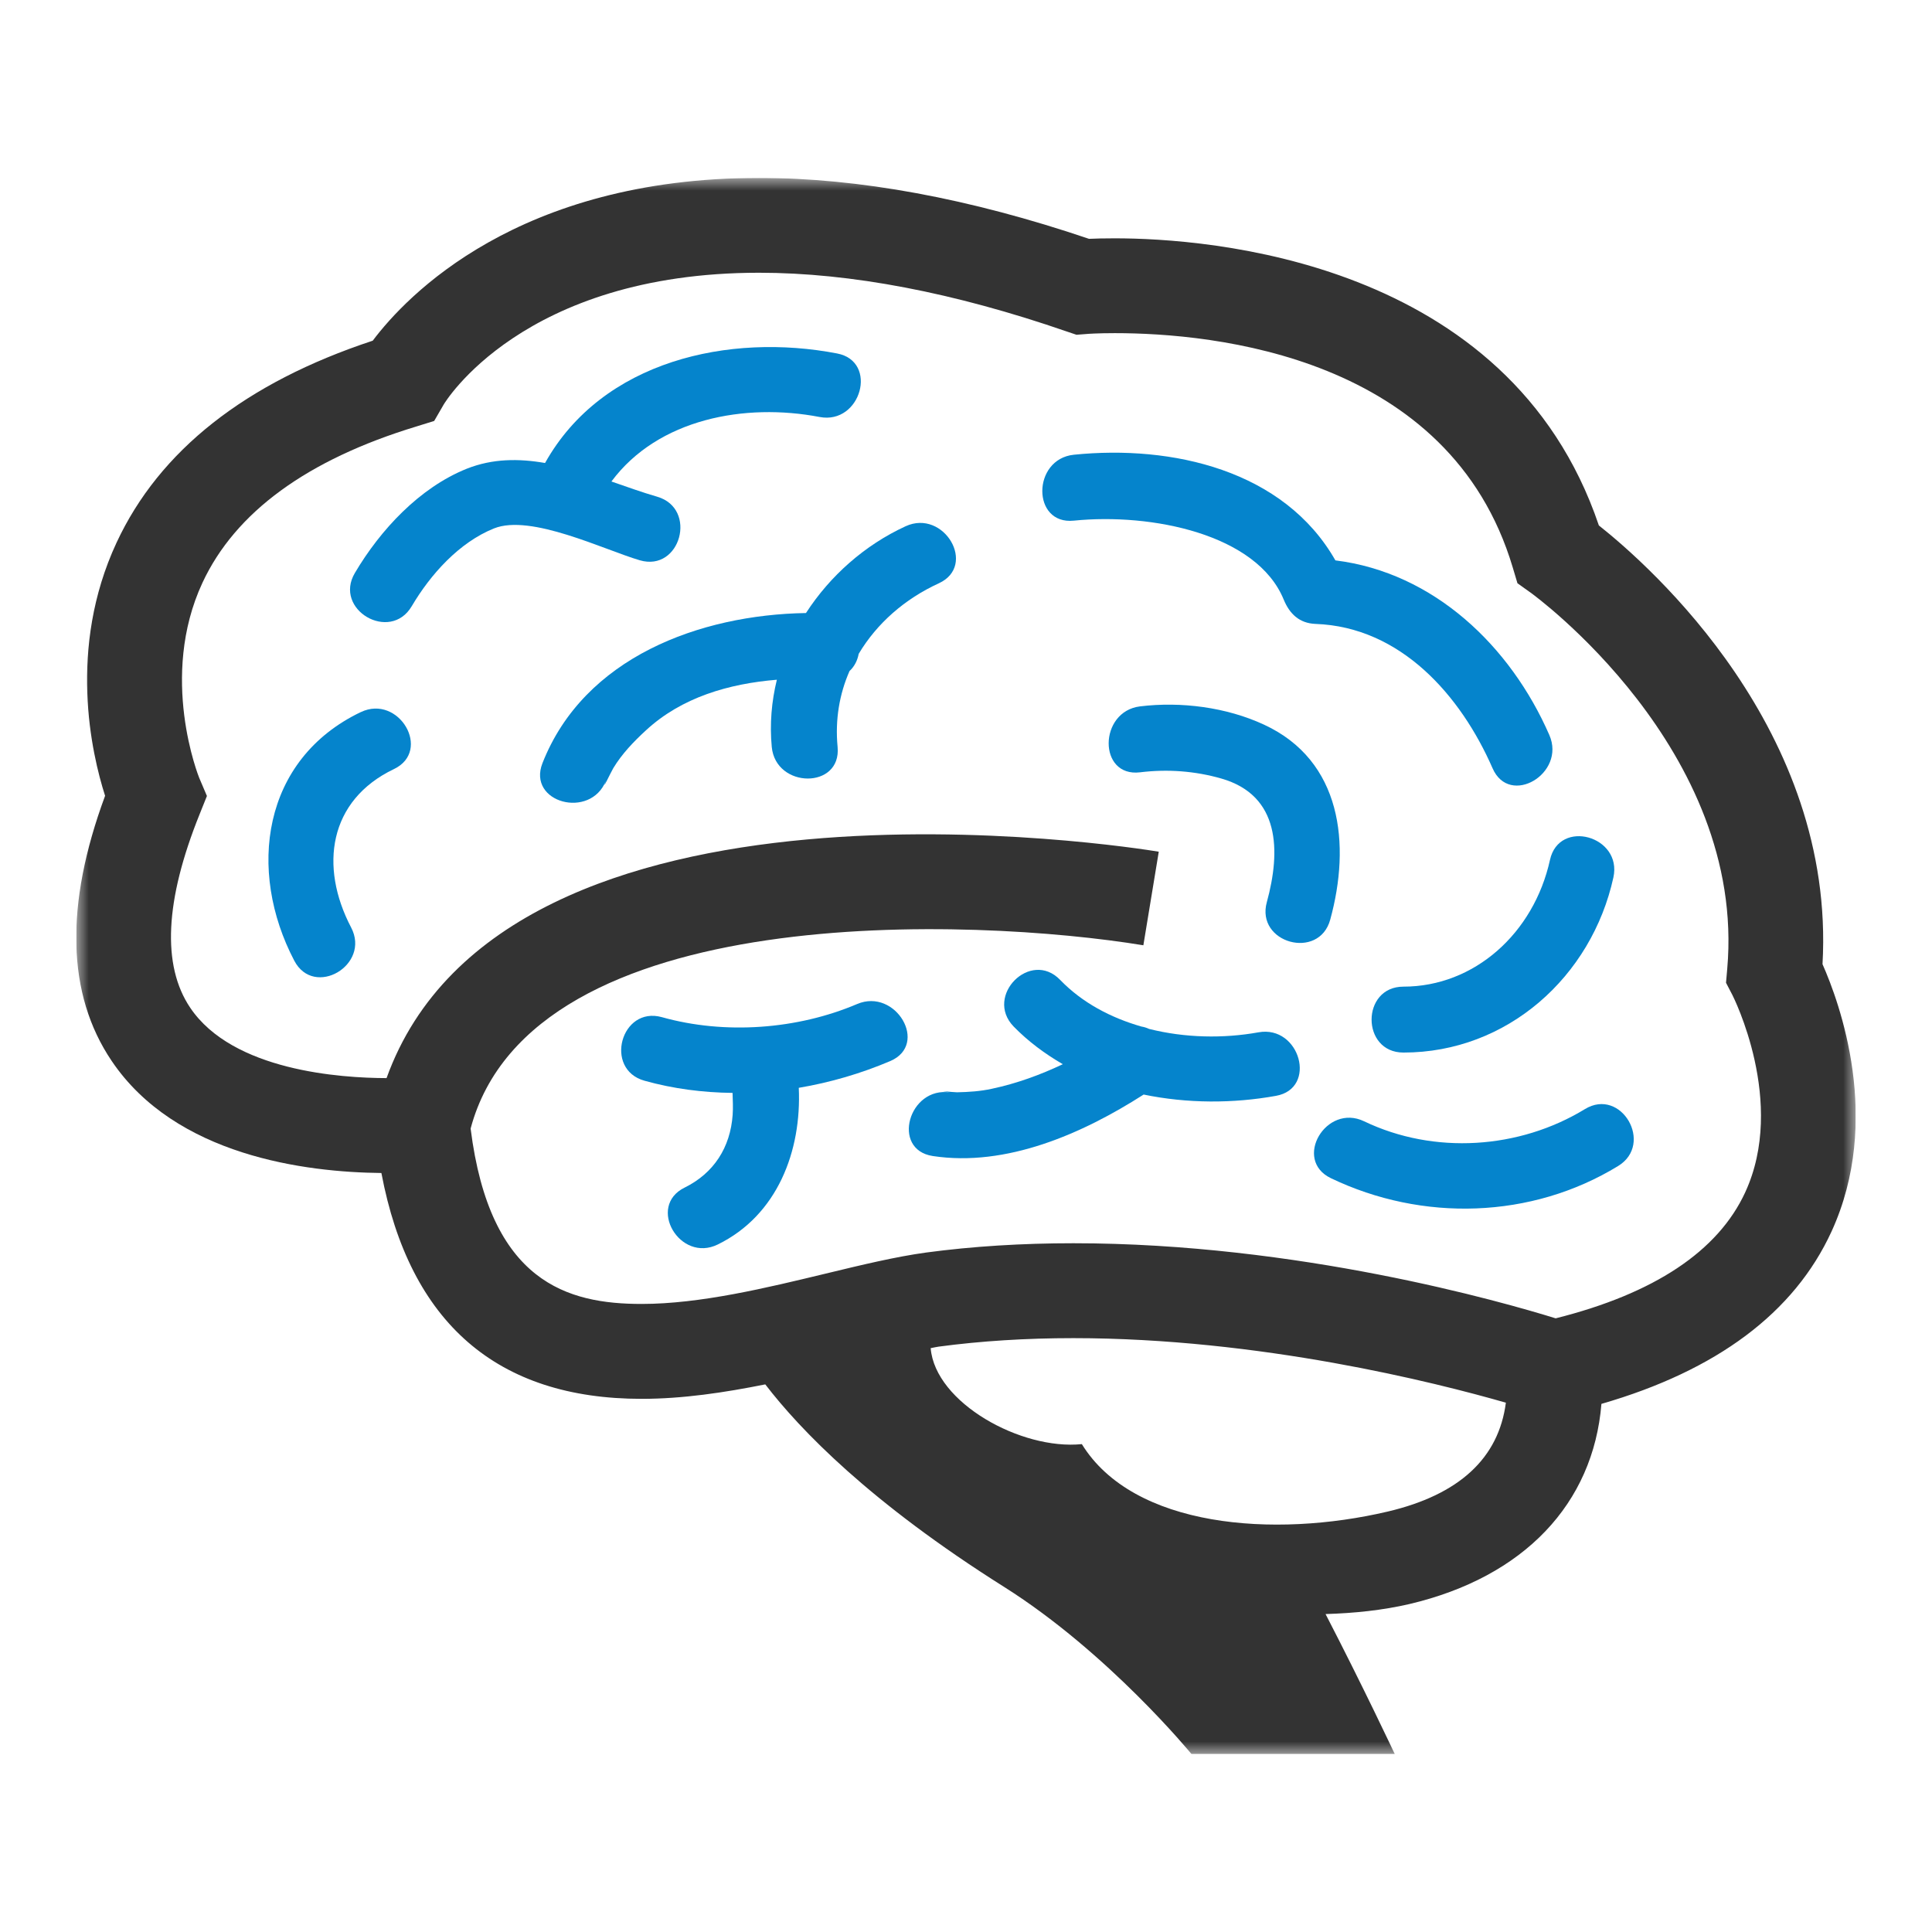
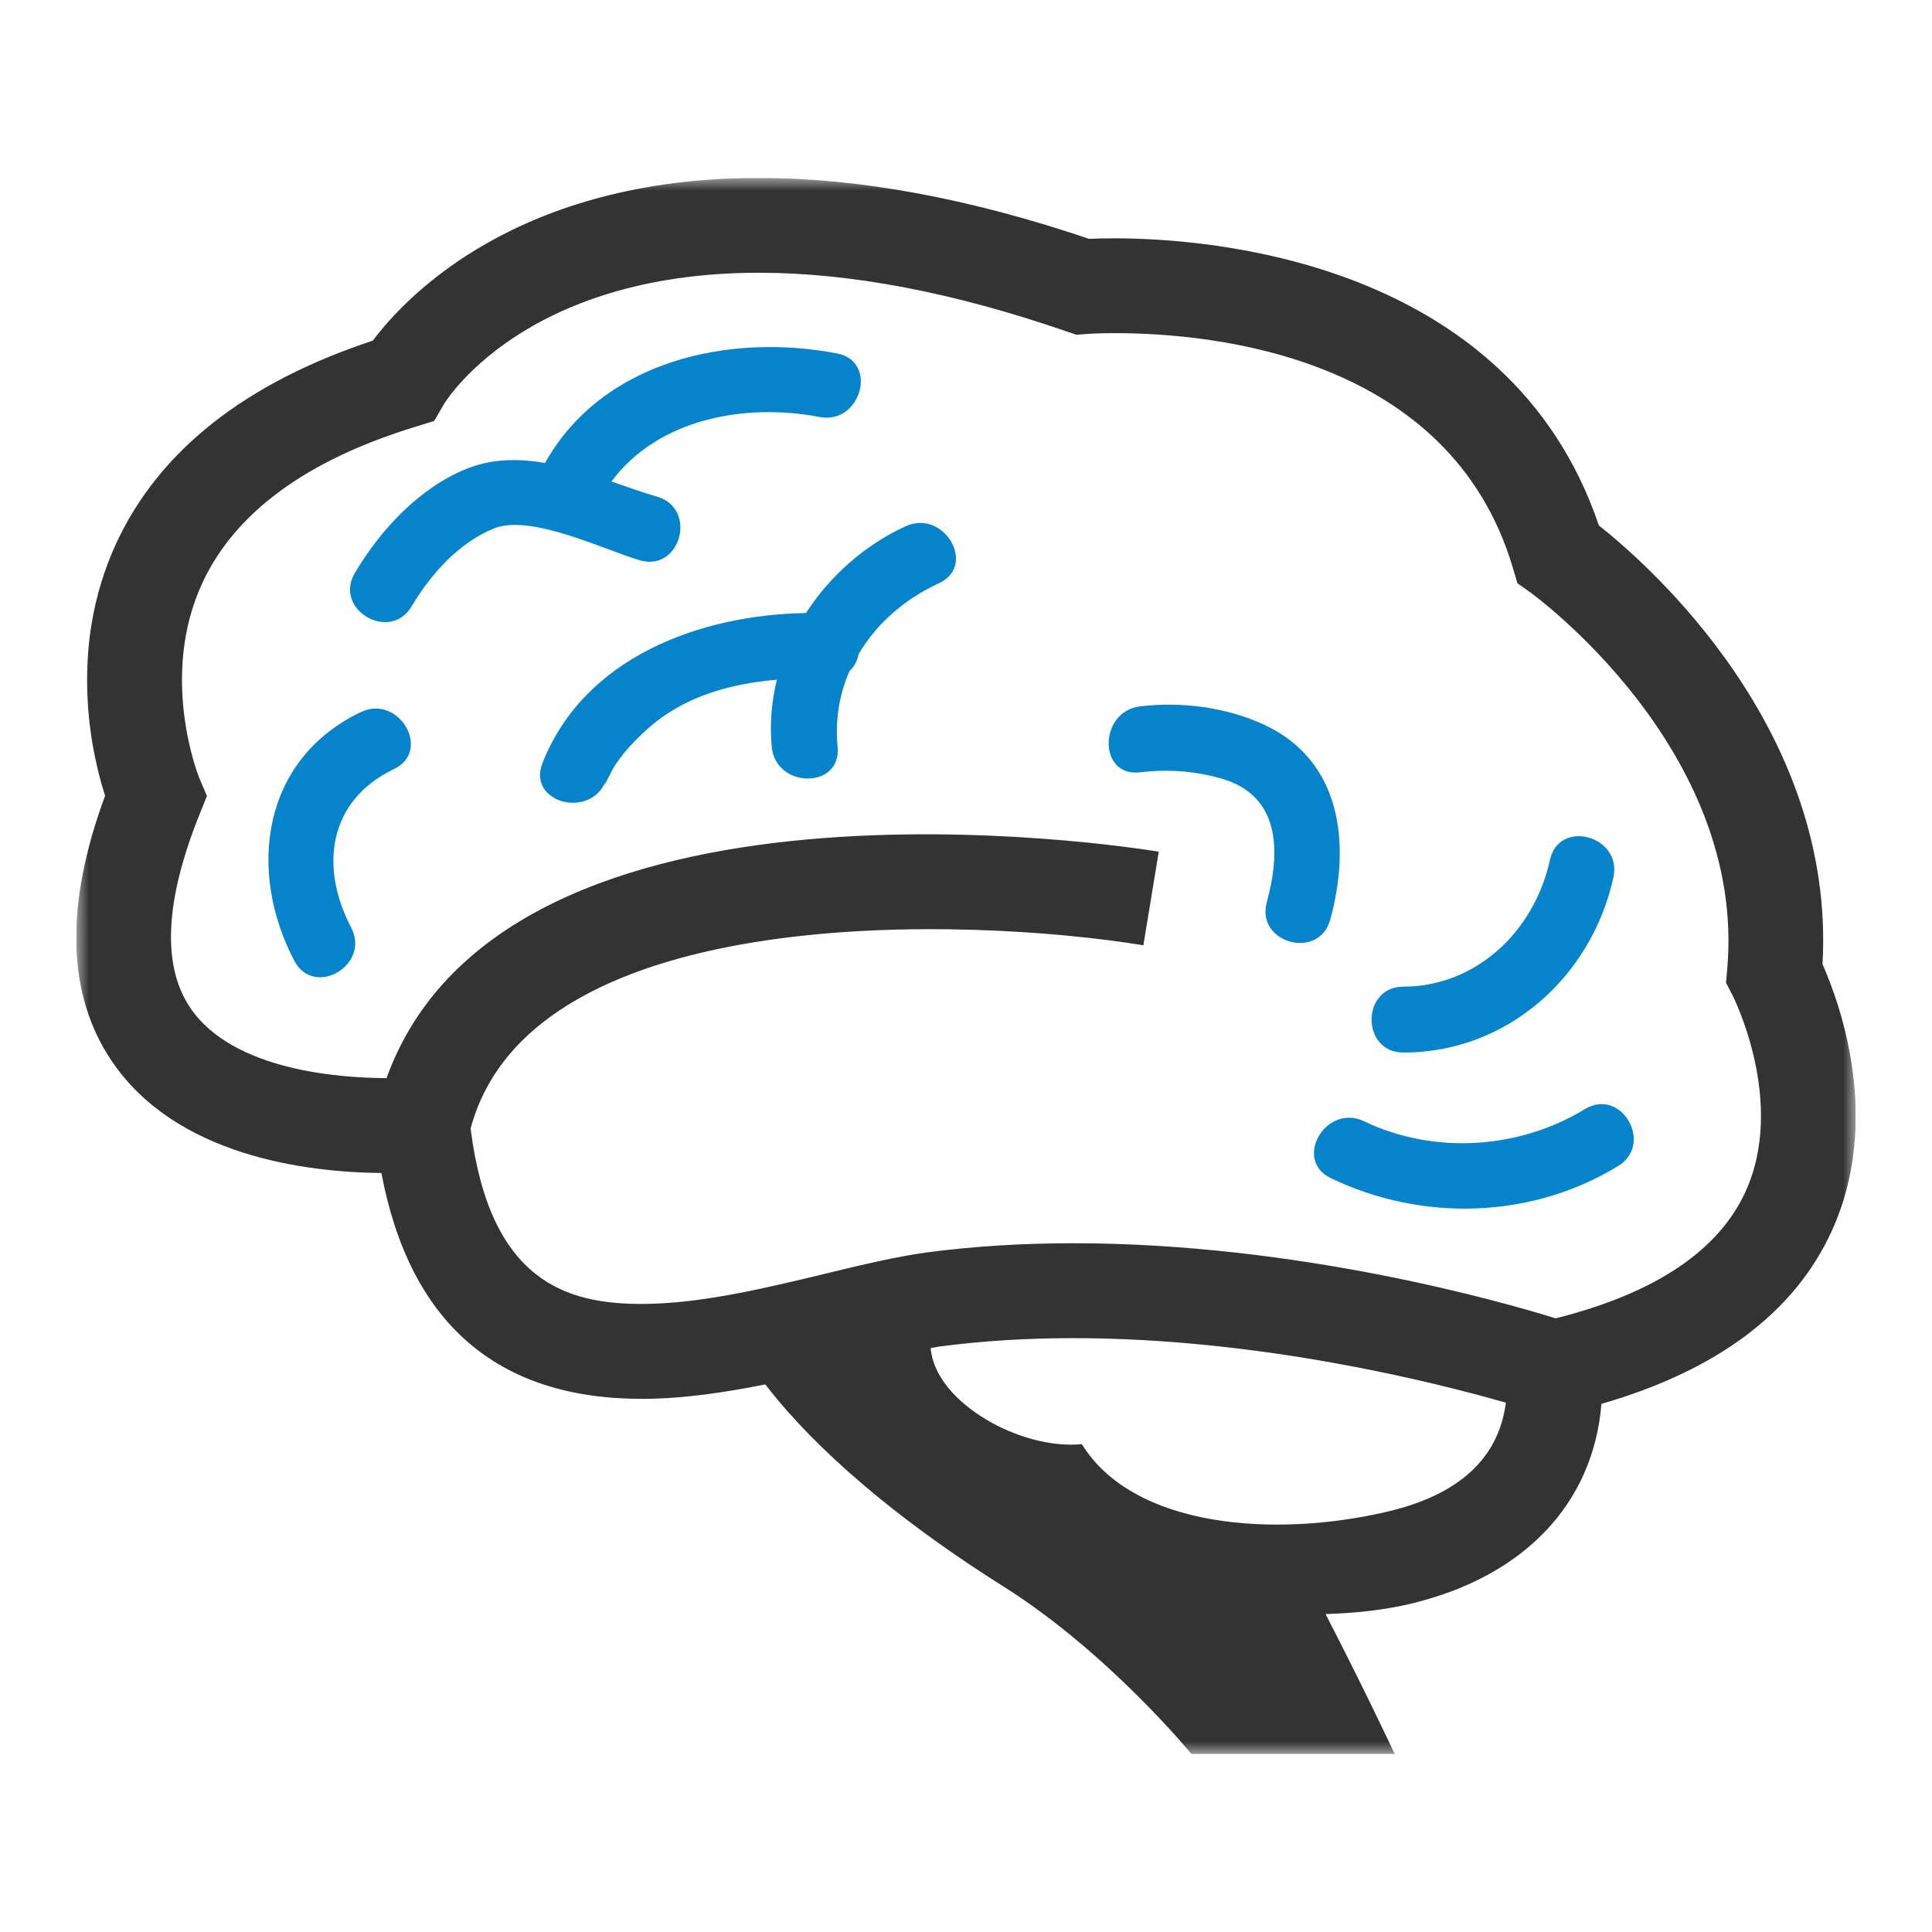
<svg xmlns="http://www.w3.org/2000/svg" width="76" height="76" viewBox="0 0 76 76" fill="none">
  <g clip-path="url(#clip0_129_2244)">
    <mask id="mask0_129_2244" style="mask-type:luminance" maskUnits="userSpaceOnUse" x="3" y="7" width="70" height="62">
      <path d="M73 7H3V69H73V7Z" fill="white" />
    </mask>
    <g mask="url(#mask0_129_2244)">
      <path d="M25.854 19.54C25.262 19.369 24.659 19.15 24.052 18.941C25.89 16.467 29.316 15.842 32.24 16.403C33.87 16.715 34.566 14.215 32.928 13.904C28.7 13.09 23.698 14.177 21.441 18.213C20.41 18.034 19.378 18.034 18.357 18.44C16.504 19.185 14.963 20.841 13.96 22.539C13.106 23.981 15.345 25.287 16.195 23.849C16.938 22.591 18.062 21.337 19.434 20.786C20.885 20.207 23.762 21.628 25.168 22.04C26.772 22.51 27.453 20.007 25.854 19.54Z" fill="#0584CC" />
      <path d="M14.19 28.013C10.302 29.875 9.718 34.249 11.577 37.793C12.355 39.274 14.589 37.964 13.812 36.484C12.556 34.087 12.927 31.481 15.497 30.253C17.003 29.534 15.69 27.295 14.19 28.014V28.013Z" fill="#0584CC" />
      <path d="M52.328 36.175C53.141 33.218 52.785 29.922 49.723 28.506C48.247 27.821 46.461 27.59 44.846 27.787C43.212 27.988 43.19 30.581 44.846 30.381C45.929 30.248 47.014 30.33 48.042 30.625C50.359 31.288 50.385 33.475 49.834 35.487C49.389 37.101 51.889 37.786 52.328 36.176V36.175Z" fill="#0584CC" />
-       <path d="M42.241 20.481C45.296 20.173 49.444 21.007 50.499 23.589C50.73 24.149 51.114 24.518 51.747 24.543C55.105 24.663 57.464 27.363 58.714 30.222C59.381 31.754 61.609 30.431 60.948 28.916C59.42 25.415 56.402 22.523 52.531 22.044C50.51 18.495 46.115 17.494 42.241 17.888C40.596 18.059 40.582 20.652 42.241 20.481Z" fill="#0584CC" />
      <path d="M30.56 26.739C30.351 27.591 30.274 28.48 30.359 29.383C30.517 31.031 33.106 31.049 32.949 29.383C32.846 28.309 33.022 27.299 33.418 26.397C33.612 26.217 33.73 25.982 33.779 25.72C34.491 24.526 35.588 23.56 36.934 22.944C38.449 22.245 37.133 20.012 35.627 20.7C34.016 21.441 32.653 22.651 31.705 24.115C27.533 24.183 22.975 25.857 21.339 30.021C20.729 31.578 23.232 32.246 23.837 30.709C23.638 31.214 24.031 30.375 24.125 30.217C24.467 29.653 24.92 29.181 25.402 28.737C26.812 27.428 28.681 26.893 30.56 26.739Z" fill="#0584CC" />
-       <path d="M33.717 39.496C31.363 40.497 28.517 40.708 26.039 40.013C24.428 39.564 23.745 42.063 25.352 42.513C26.484 42.83 27.65 42.979 28.817 42.992C28.825 43.279 28.842 43.565 28.821 43.853C28.731 45.136 28.081 46.15 26.933 46.716C25.433 47.452 26.744 49.69 28.237 48.954C30.586 47.803 31.536 45.269 31.422 42.792C32.661 42.583 33.875 42.227 35.022 41.739C36.553 41.084 35.234 38.85 33.717 39.496Z" fill="#0584CC" />
-       <path d="M49.504 40.609C48.127 40.857 46.617 40.831 45.202 40.475C45.104 40.429 45.006 40.399 44.898 40.381C43.696 40.035 42.576 39.449 41.703 38.546C40.541 37.339 38.712 39.174 39.871 40.378C40.45 40.972 41.108 41.456 41.808 41.863C40.922 42.283 40.001 42.62 39.014 42.83C38.564 42.929 38.109 42.958 37.647 42.968C37.485 42.968 36.707 42.873 37.378 42.975C35.746 42.727 35.043 45.222 36.691 45.475C39.588 45.916 42.583 44.597 44.988 43.057C46.704 43.412 48.508 43.412 50.192 43.108C51.836 42.817 51.137 40.314 49.504 40.609Z" fill="#0584CC" />
      <path d="M55.208 38.812C53.537 38.812 53.537 41.405 55.208 41.405C59.293 41.405 62.61 38.419 63.467 34.516C63.825 32.885 61.331 32.192 60.972 33.827C60.335 36.716 57.994 38.812 55.208 38.812V38.812Z" fill="#0584CC" />
      <path d="M62.345 43.63C59.767 45.204 56.416 45.431 53.661 44.109C52.161 43.39 50.85 45.624 52.354 46.347C55.952 48.072 60.245 47.952 63.653 45.868C65.075 44.999 63.774 42.757 62.345 43.63Z" fill="#0584CC" />
      <path d="M71.693 37.925C72.214 28.737 64.945 22.295 62.895 20.669C59.356 10.201 47.469 9.375 43.854 9.375C43.426 9.375 43.083 9.383 42.839 9.395C38.145 7.804 33.775 6.999 29.859 6.999C20.379 6.999 15.986 11.642 14.662 13.402C9.658 15.054 6.268 17.725 4.583 21.35C2.652 25.501 3.6 29.64 4.134 31.305C2.54 35.611 2.626 39.115 4.39 41.73C6.909 45.471 12.021 46.113 15.003 46.143C16.117 52.04 19.556 55.027 25.239 55.027C26.859 55.027 28.504 54.779 30.104 54.458C31.474 56.243 34.217 59.097 39.502 62.427C43.612 65.021 46.871 69.001 46.871 69.001H54.867C54.867 69.001 53.622 66.348 52.144 63.493C53.276 63.459 54.393 63.343 55.439 63.1C59.954 62.038 62.675 59.15 62.996 55.225C67.529 53.915 70.581 51.643 72.049 48.441C74.053 44.064 72.369 39.454 71.692 37.926L71.693 37.925ZM54.59 59.461C50.111 60.514 44.582 60.094 42.557 56.808C40.168 57.052 36.789 55.181 36.61 53.033C36.71 53.015 36.832 52.985 36.926 52.973C38.584 52.751 40.367 52.639 42.223 52.639C49.561 52.639 56.464 54.381 59.237 55.178C58.955 57.356 57.407 58.798 54.59 59.461ZM68.652 46.904C67.579 49.224 65.07 50.888 61.196 51.86C59.096 51.209 51.064 48.906 42.224 48.906C40.204 48.906 38.255 49.027 36.436 49.271C35.246 49.433 33.893 49.758 32.461 50.105C30.155 50.661 27.545 51.294 25.241 51.294C22.332 51.294 19.273 50.452 18.513 44.395C20.929 35.335 38.38 36.101 44.977 37.185L45.583 33.504C44.504 33.324 19.884 29.43 15.206 42.41C13.411 42.406 9.156 42.128 7.482 39.641C6.363 37.98 6.486 35.421 7.853 32.027L8.14 31.312L7.836 30.598C7.821 30.559 6.238 26.634 7.964 22.924C9.254 20.151 12.082 18.083 16.375 16.778L17.08 16.559L17.449 15.921C17.477 15.87 20.543 10.729 29.86 10.729C33.459 10.729 37.536 11.508 41.978 13.045L42.346 13.169L42.736 13.139C42.772 13.134 43.182 13.105 43.855 13.105C47.736 13.105 57.035 14.004 59.509 22.328L59.693 22.944L60.216 23.317C60.301 23.377 68.703 29.471 67.945 38.112L67.897 38.659L68.149 39.143C68.17 39.186 70.29 43.359 68.652 46.903V46.904Z" fill="#333333" />
    </g>
  </g>
  <defs>
    <clipPath id="clip0_129_2244">
      <rect width="70" height="62" fill="white" transform="translate(3 7)" />
    </clipPath>
  </defs>
</svg>